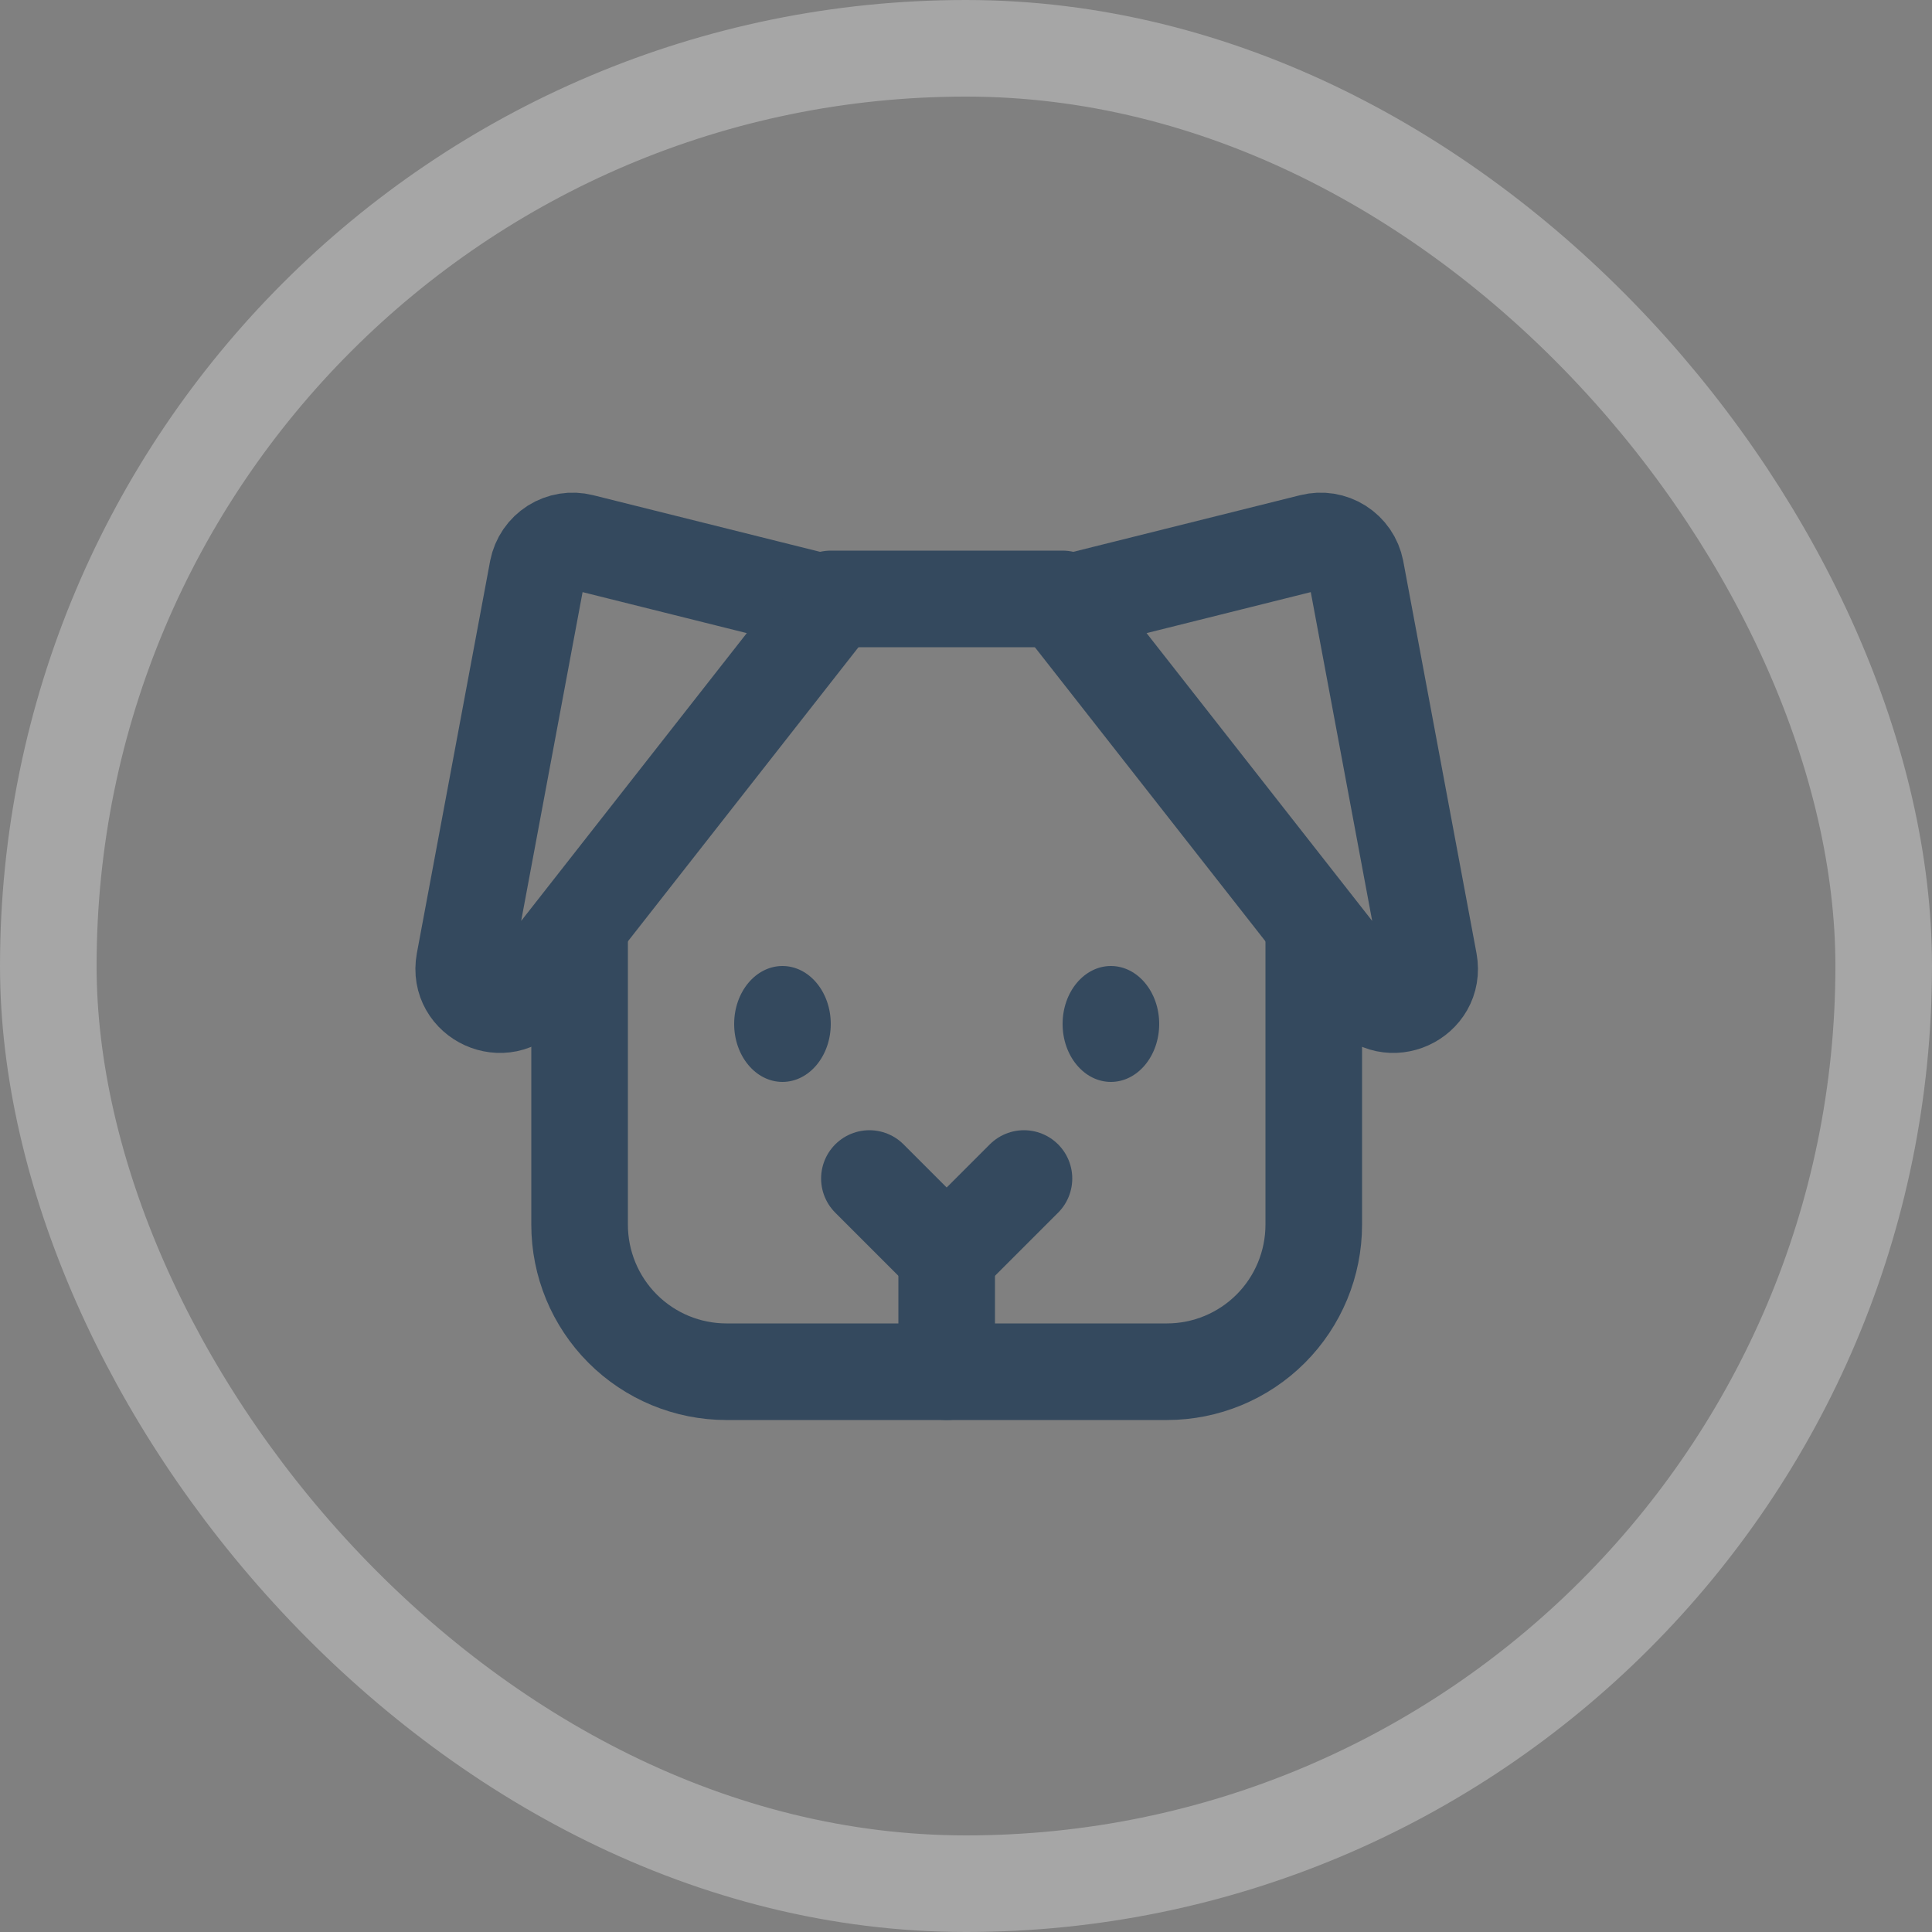
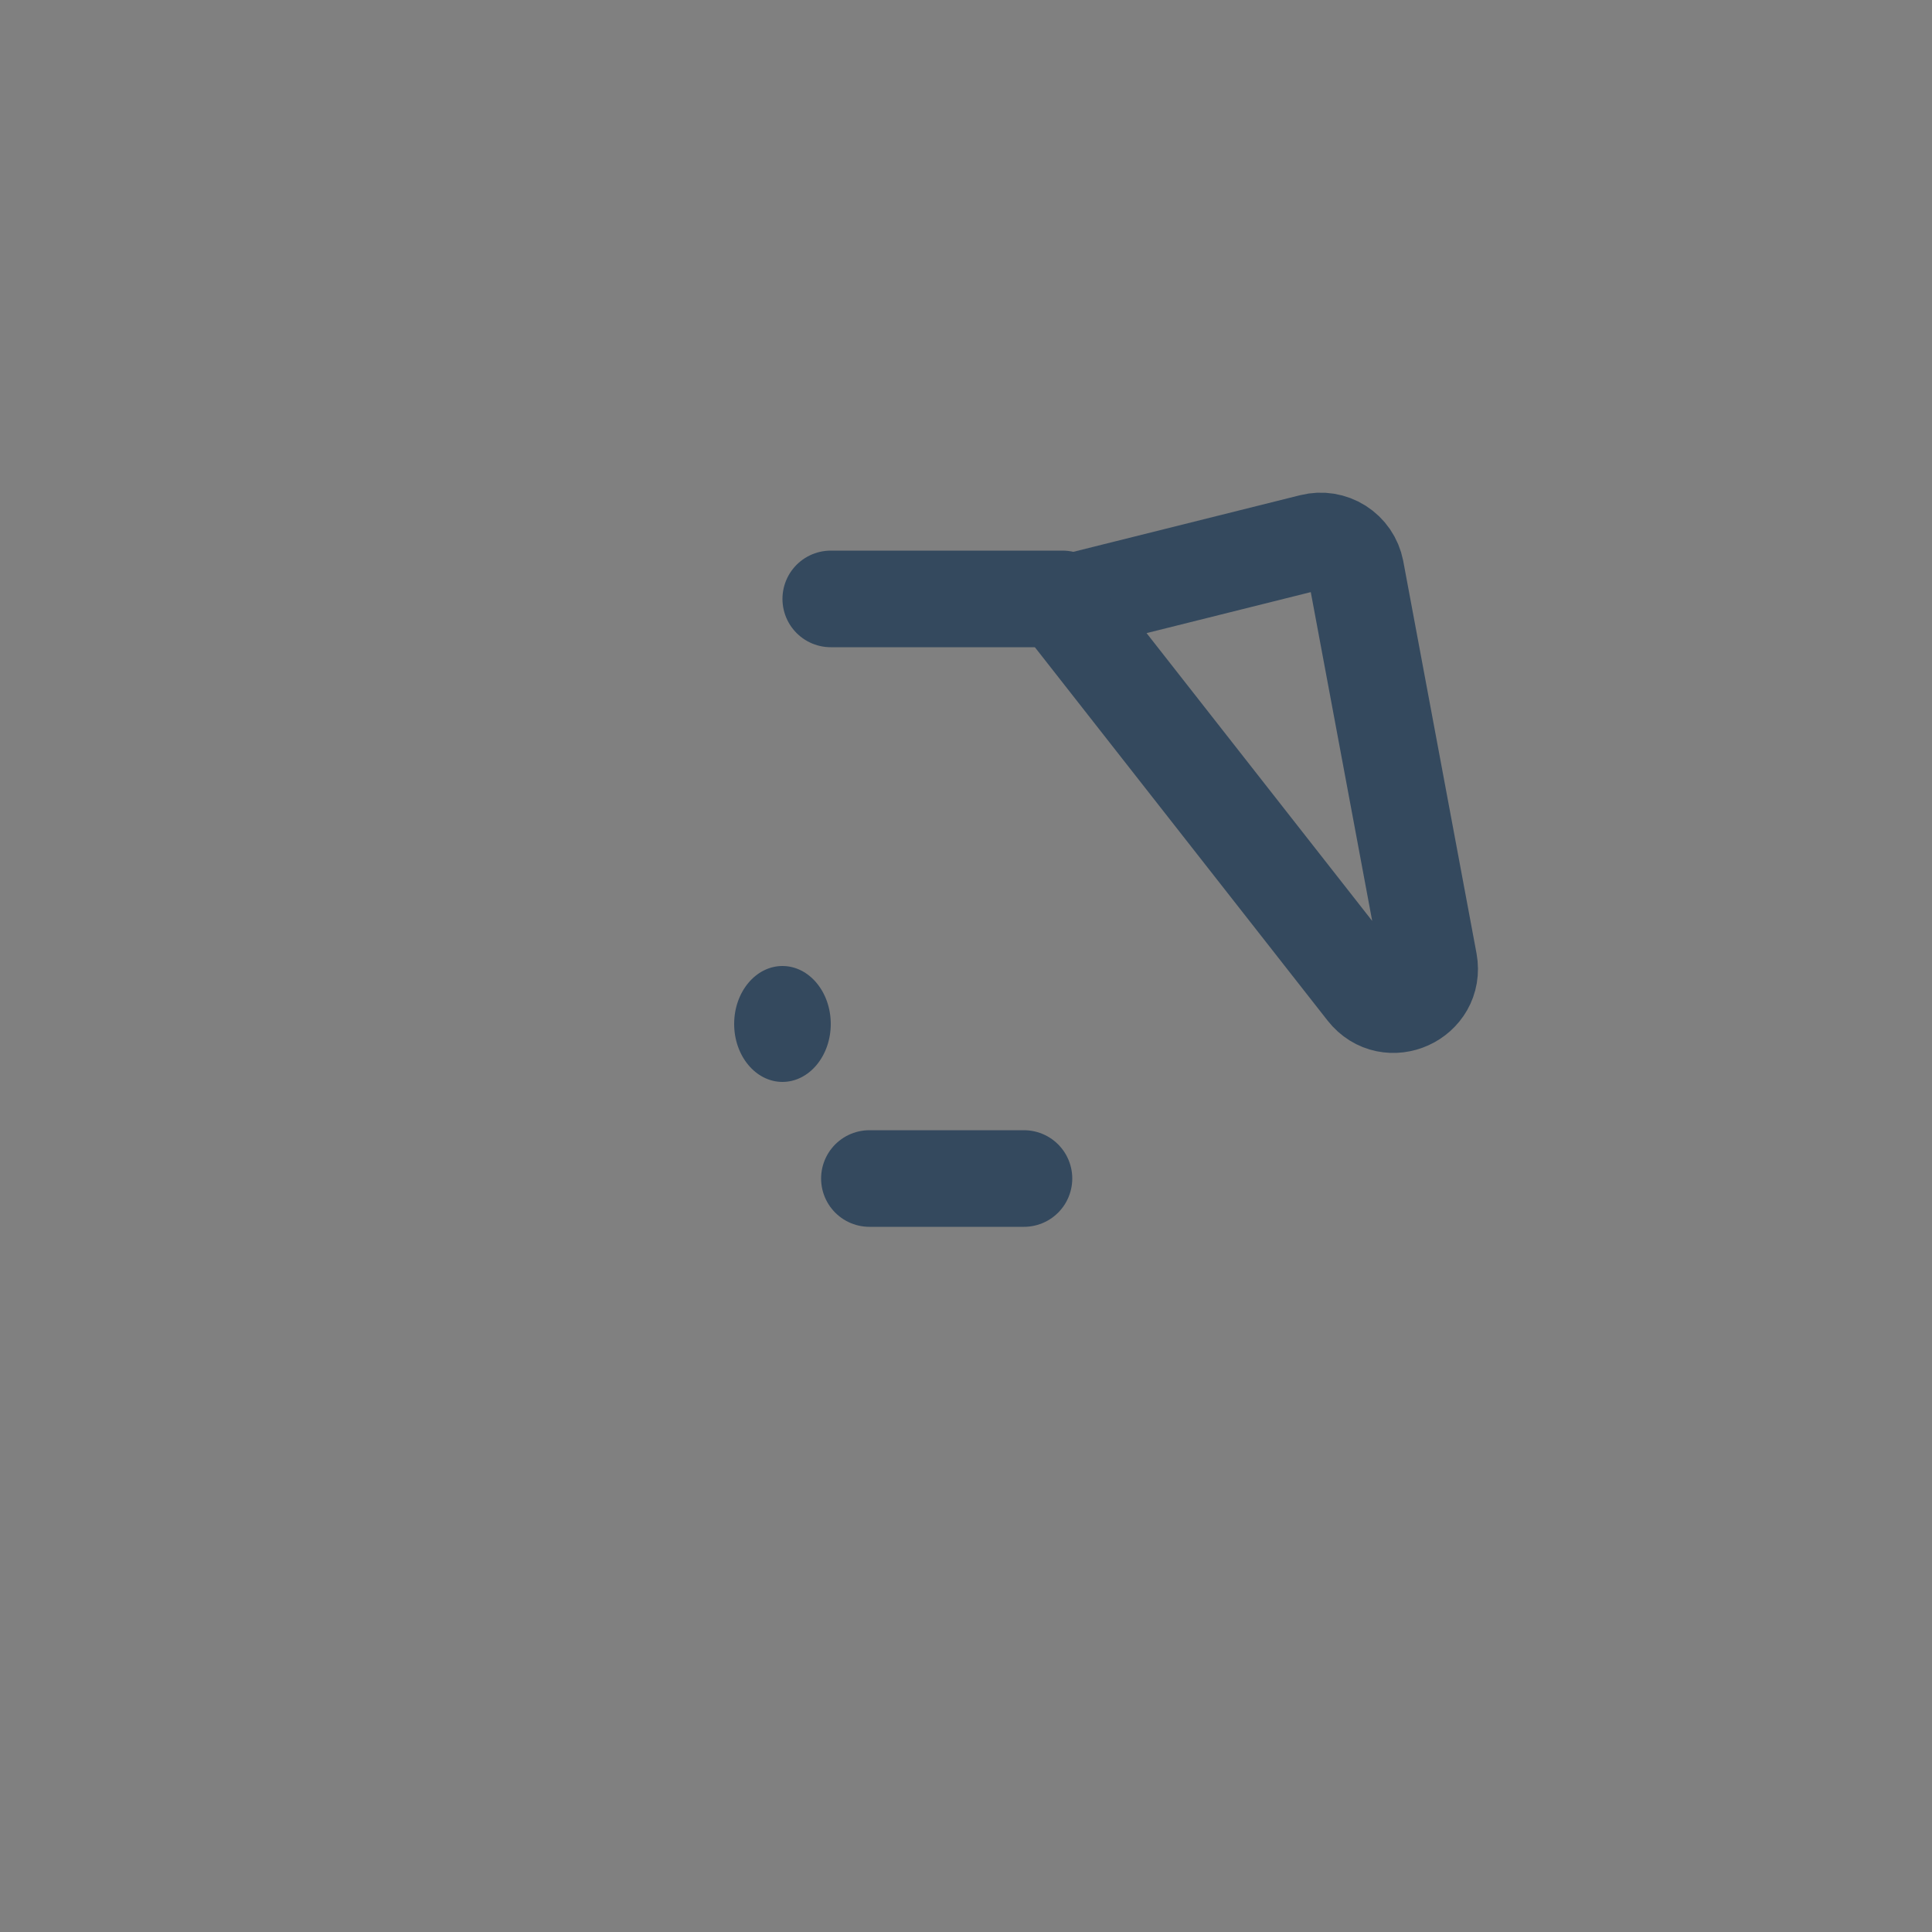
<svg xmlns="http://www.w3.org/2000/svg" fill="none" viewBox="0 0 100 100" height="100" width="100">
  <rect x="0" y="0" width="100" height="100" fill="#808080" stroke="none" />
-   <rect stroke-width="5" stroke-opacity="0.3" stroke="white" rx="47.5" height="95" width="95" y="2.5" x="2.5" />
-   <path stroke-linejoin="round" stroke-linecap="round" stroke-width="5" stroke="#34495E" d="M49 65V71" />
  <path fill="#34495E" d="M40.5 56C41.881 56 43 54.657 43 53C43 51.343 41.881 50 40.5 50C39.119 50 38 51.343 38 53C38 54.657 39.119 56 40.5 56Z" />
-   <path fill="#34495E" d="M57.5 56C58.881 56 60 54.657 60 53C60 51.343 58.881 50 57.5 50C56.119 50 55 51.343 55 53C55 54.657 56.119 56 57.5 56Z" />
-   <path stroke-linejoin="round" stroke-linecap="round" stroke-width="5" stroke="#34495E" d="M53 61L49 65L45 61" />
+   <path stroke-linejoin="round" stroke-linecap="round" stroke-width="5" stroke="#34495E" d="M53 61L45 61" />
  <path stroke-linejoin="round" stroke-linecap="round" stroke-width="5" stroke="#34495E" d="M55 31.278L67.906 28.056C68.15 27.995 68.403 27.984 68.651 28.023C68.898 28.063 69.135 28.153 69.347 28.287C69.559 28.422 69.742 28.598 69.884 28.805C70.026 29.013 70.124 29.247 70.173 29.493L73.966 49.799C74.313 51.699 71.885 52.812 70.682 51.282L55 31.278Z" />
-   <path stroke-linejoin="round" stroke-linecap="round" stroke-width="5" stroke="#34495E" d="M43 31.278L30.094 28.056C29.85 27.995 29.597 27.984 29.349 28.023C29.102 28.063 28.864 28.153 28.652 28.287C28.441 28.422 28.258 28.598 28.116 28.805C27.974 29.013 27.876 29.247 27.827 29.493L24.034 49.799C23.687 51.699 26.115 52.812 27.318 51.282L43 31.278Z" />
  <path stroke-linejoin="round" stroke-linecap="round" stroke-width="5" stroke="#34495E" d="M43 31H55" />
-   <path stroke-linejoin="round" stroke-linecap="round" stroke-width="5" stroke="#34495E" d="M68 48V63.389C68 65.407 67.199 67.343 65.774 68.771C64.349 70.198 62.416 71 60.4 71H37.6C35.584 71 33.651 70.198 32.226 68.771C30.801 67.343 30 65.407 30 63.389V48" />
</svg>